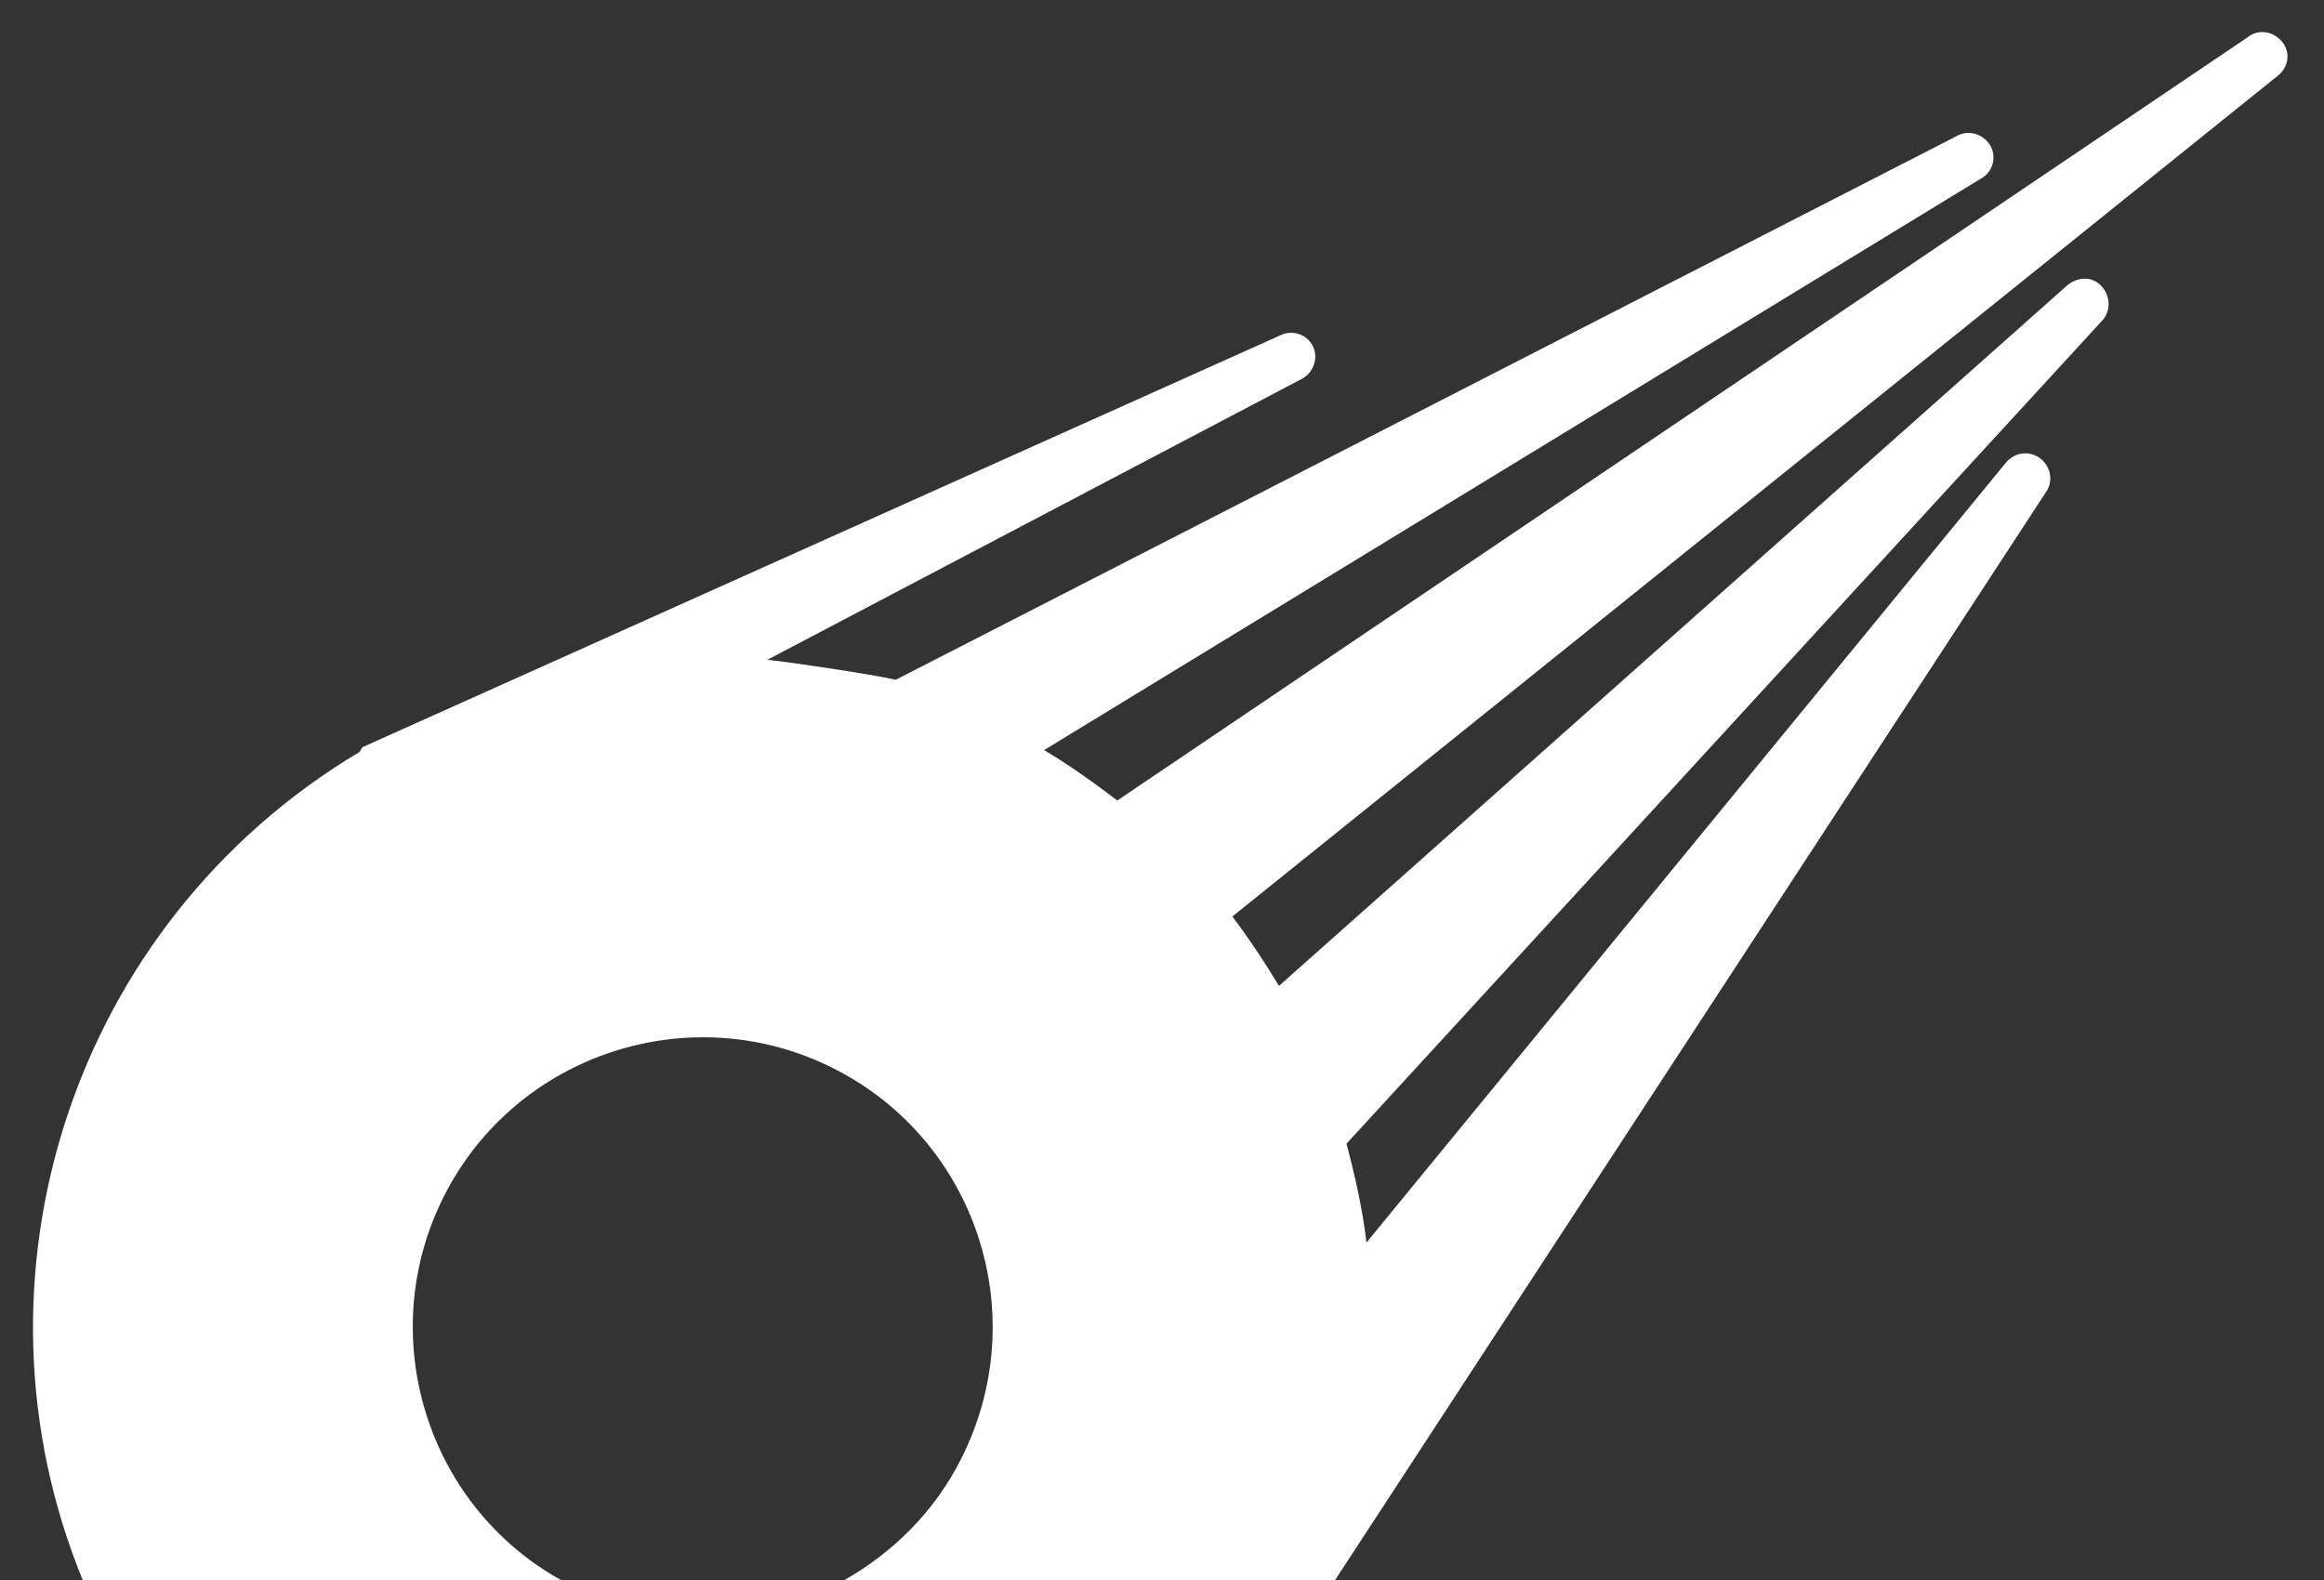
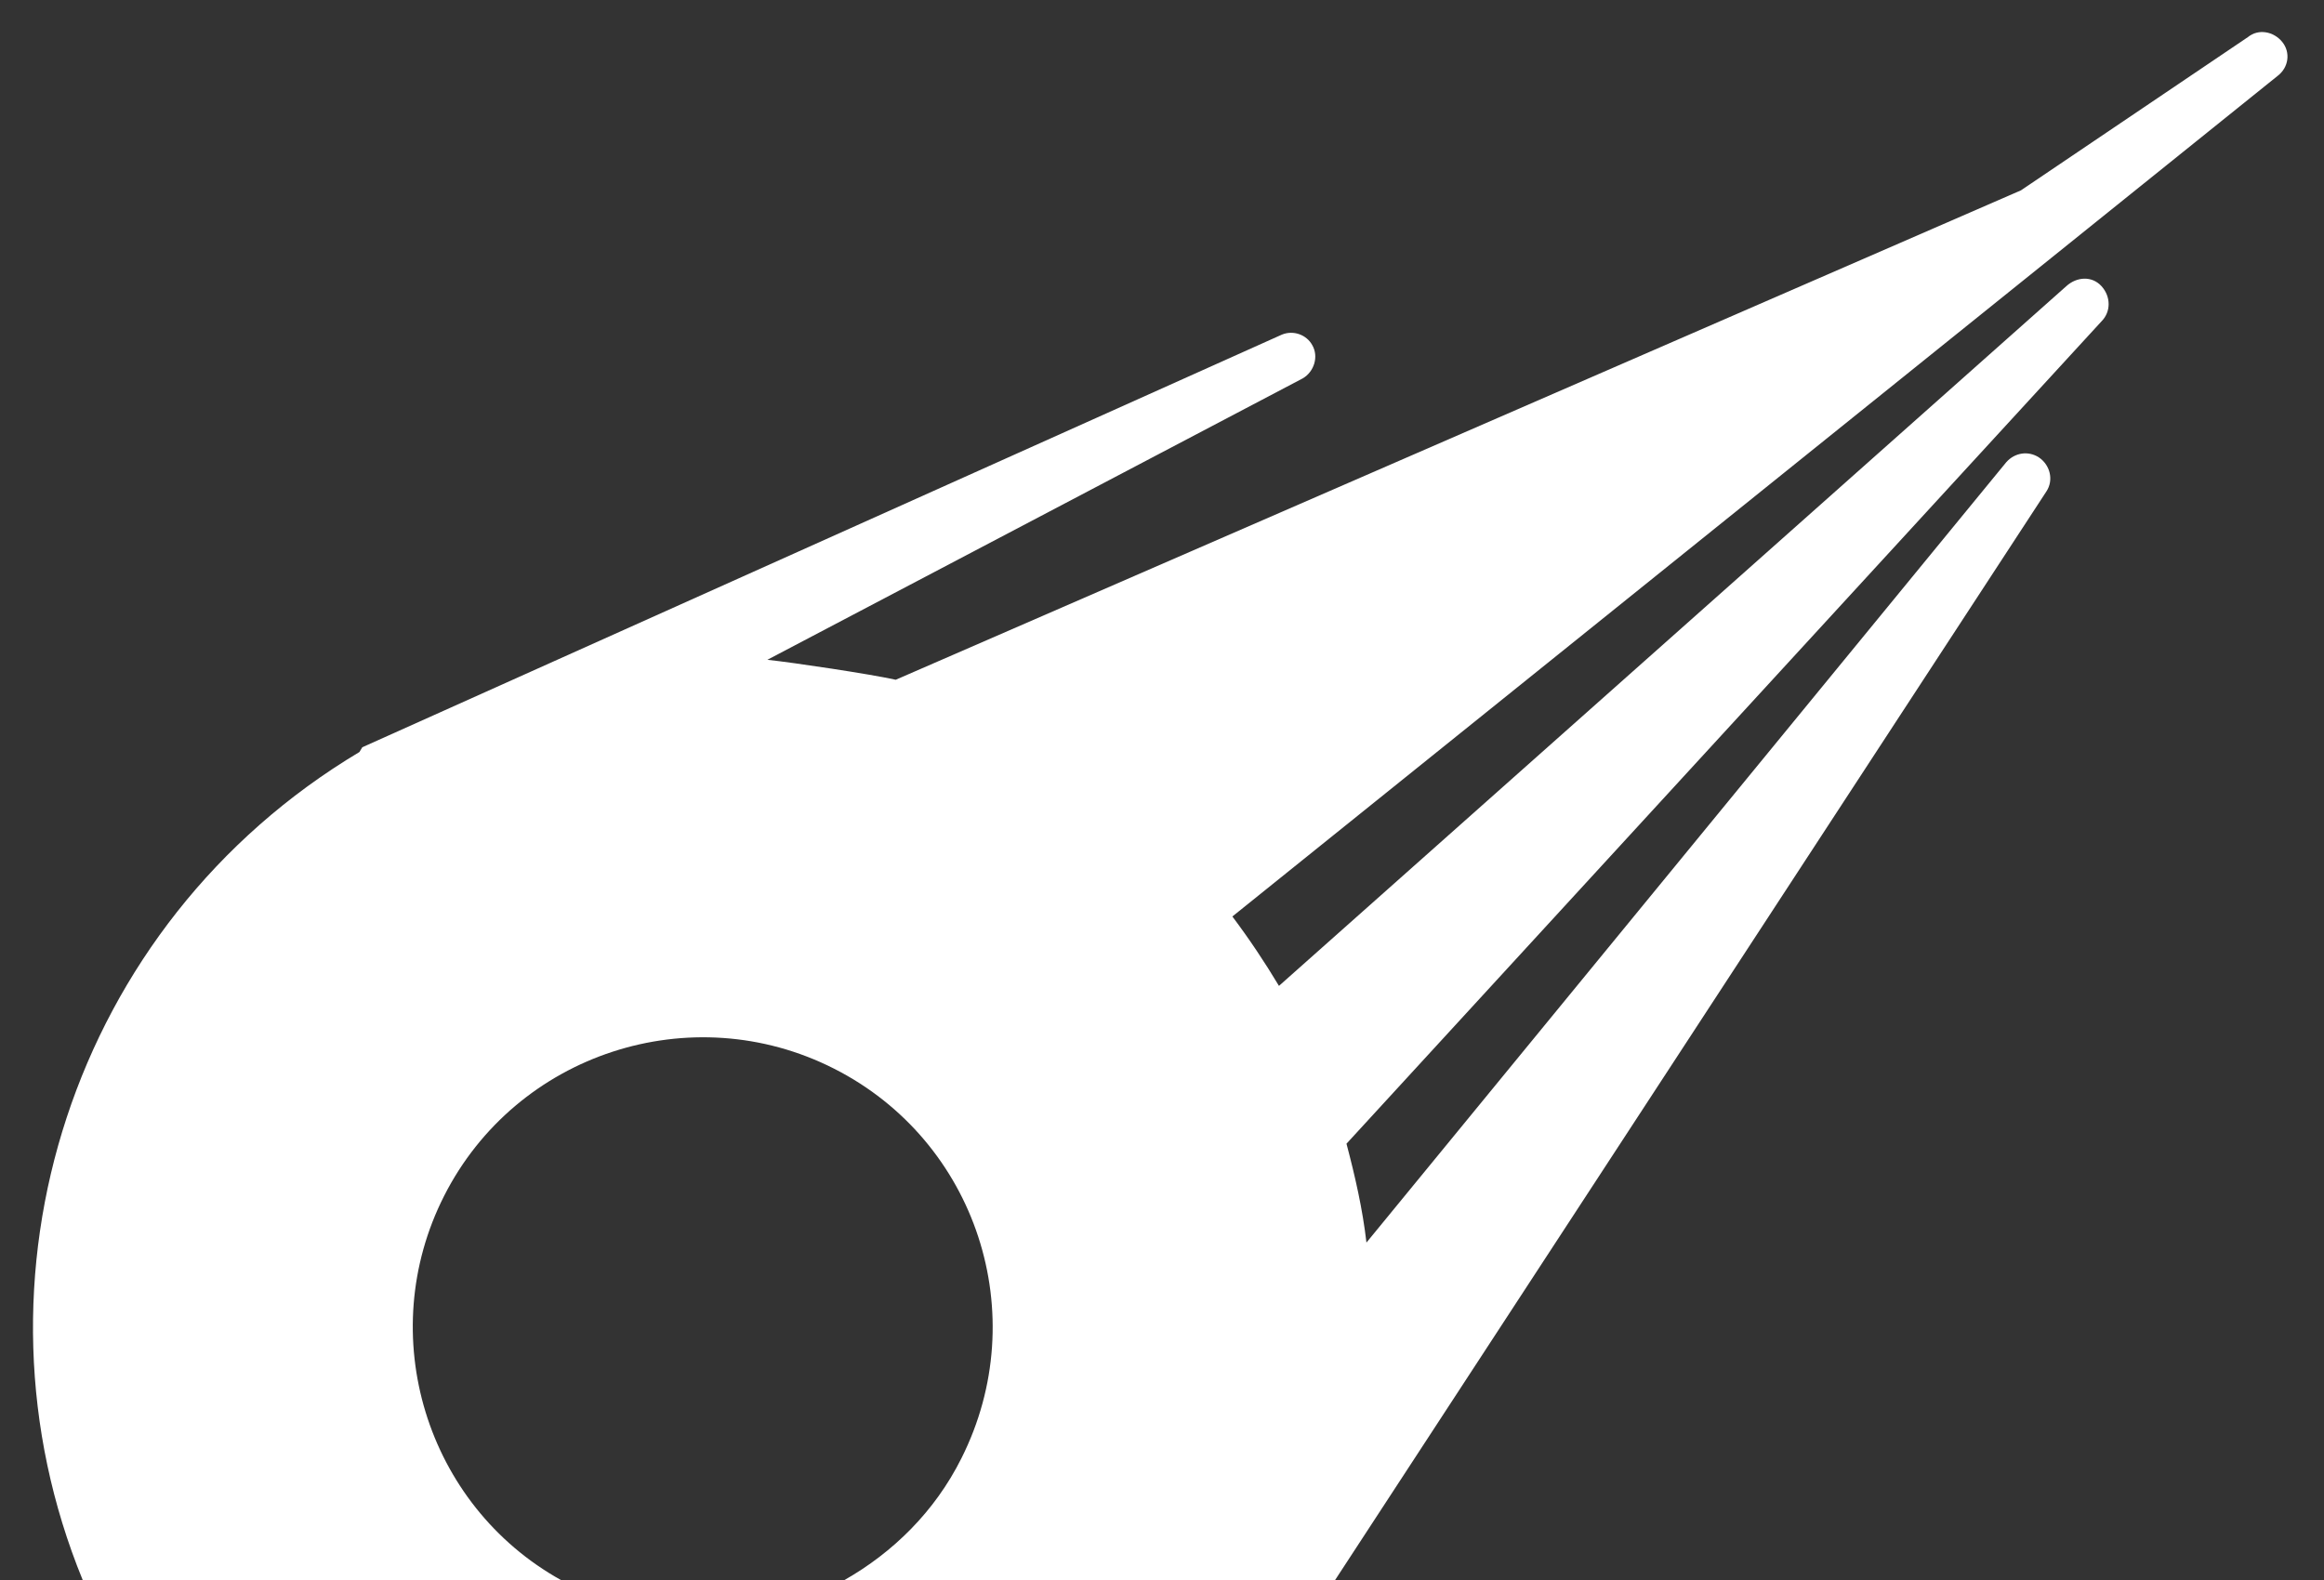
<svg xmlns="http://www.w3.org/2000/svg" version="1.1" id="Layer_1" x="0px" y="0px" viewBox="0 0 244.4 166.2" style="enable-background:new 0 0 244.4 166.2;" xml:space="preserve">
  <rect x="0" y="0" width="244.4" height="166.2" fill="#333333" stroke="none" />
  <style type="text/css">
	.st0{fill:#FFFFFF;}
</style>
  <title>Artboard 1</title>
-   <path class="st0" d="M59,166.2c-14.2-7.9-19.7-25.8-12.3-40.4c7.6-15,26-21,41-13.4c15,7.6,21,25.9,13.4,41  c-2.8,5.6-7.2,9.9-12.3,12.8h51.6l74.8-114.5c0.8-1.2,0.4-2.8-0.8-3.6c-1.1-0.7-2.5-0.5-3.4,0.5l-67.3,82.1c-0.4-3.5-1.2-7-2.1-10.4  l79.4-86.5c1-1,1-2.6,0-3.7s-2.6-1-3.7,0l-82.8,73.6c-1.5-2.5-3.1-4.9-4.9-7.3L239.5,8c1.2-0.9,1.4-2.5,0.5-3.6  c-0.9-1.1-2.5-1.4-3.6-0.5L117.5,84.2c-2.5-1.9-5-3.7-7.7-5.3l98.5-60.1c1.3-0.7,1.7-2.3,1-3.5c-0.7-1.2-2.3-1.7-3.5-1L94.2,71.5  c-2.7-0.6-10.7-1.8-13.5-2.1L137,39.8c1.2-0.7,1.7-2.3,1-3.5c-0.6-1.1-2-1.6-3.2-1.1L38.1,78.6l-0.3,0.5  C7.5,97.2-4.3,134.5,8.7,166.2H59z" />
+   <path class="st0" d="M59,166.2c-14.2-7.9-19.7-25.8-12.3-40.4c7.6-15,26-21,41-13.4c15,7.6,21,25.9,13.4,41  c-2.8,5.6-7.2,9.9-12.3,12.8h51.6l74.8-114.5c0.8-1.2,0.4-2.8-0.8-3.6c-1.1-0.7-2.5-0.5-3.4,0.5l-67.3,82.1c-0.4-3.5-1.2-7-2.1-10.4  l79.4-86.5c1-1,1-2.6,0-3.7s-2.6-1-3.7,0l-82.8,73.6c-1.5-2.5-3.1-4.9-4.9-7.3L239.5,8c1.2-0.9,1.4-2.5,0.5-3.6  c-0.9-1.1-2.5-1.4-3.6-0.5L117.5,84.2l98.5-60.1c1.3-0.7,1.7-2.3,1-3.5c-0.7-1.2-2.3-1.7-3.5-1L94.2,71.5  c-2.7-0.6-10.7-1.8-13.5-2.1L137,39.8c1.2-0.7,1.7-2.3,1-3.5c-0.6-1.1-2-1.6-3.2-1.1L38.1,78.6l-0.3,0.5  C7.5,97.2-4.3,134.5,8.7,166.2H59z" />
</svg>